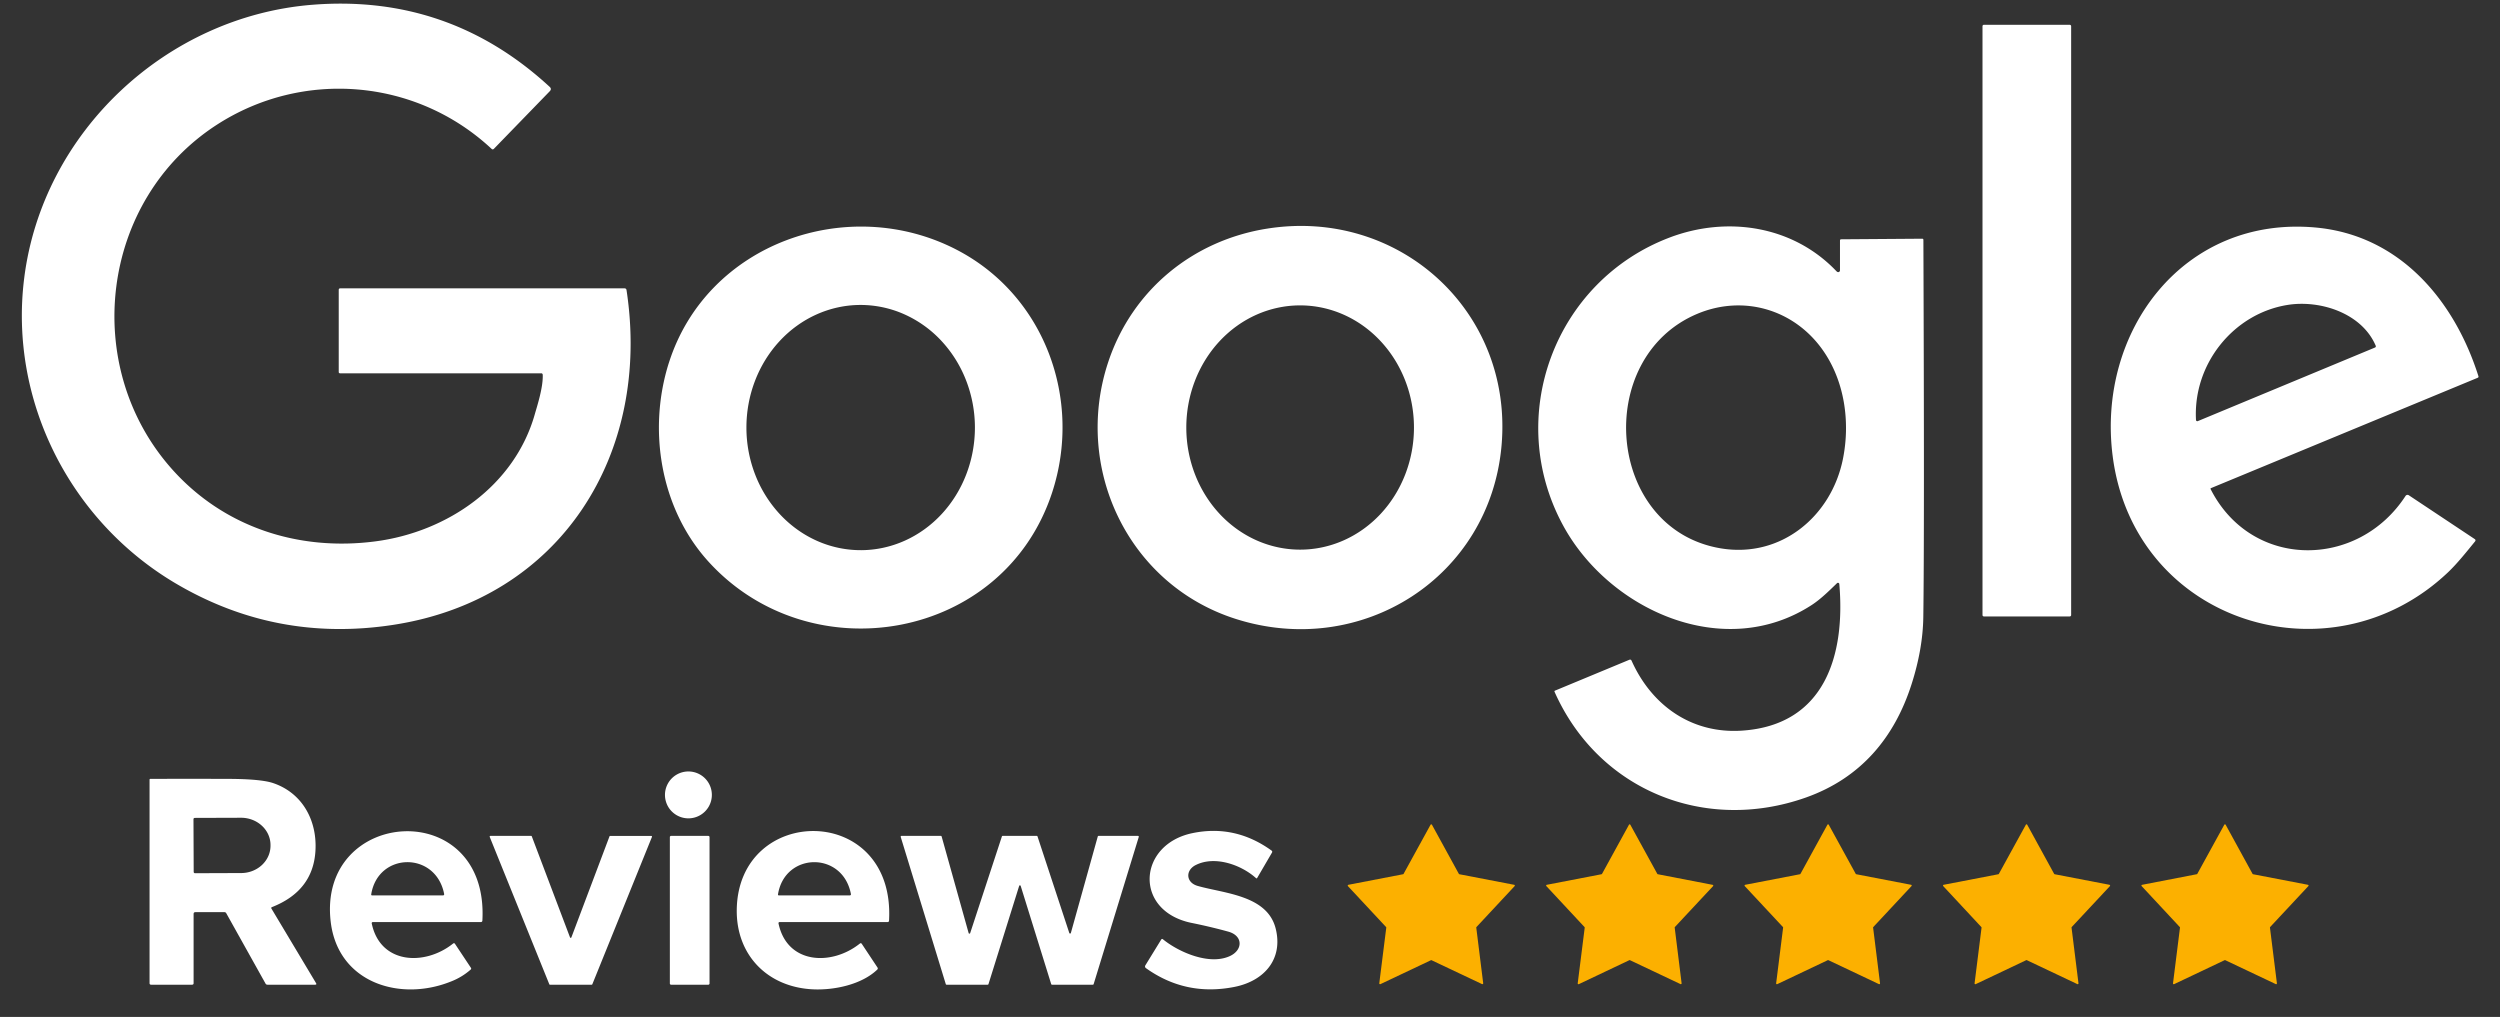
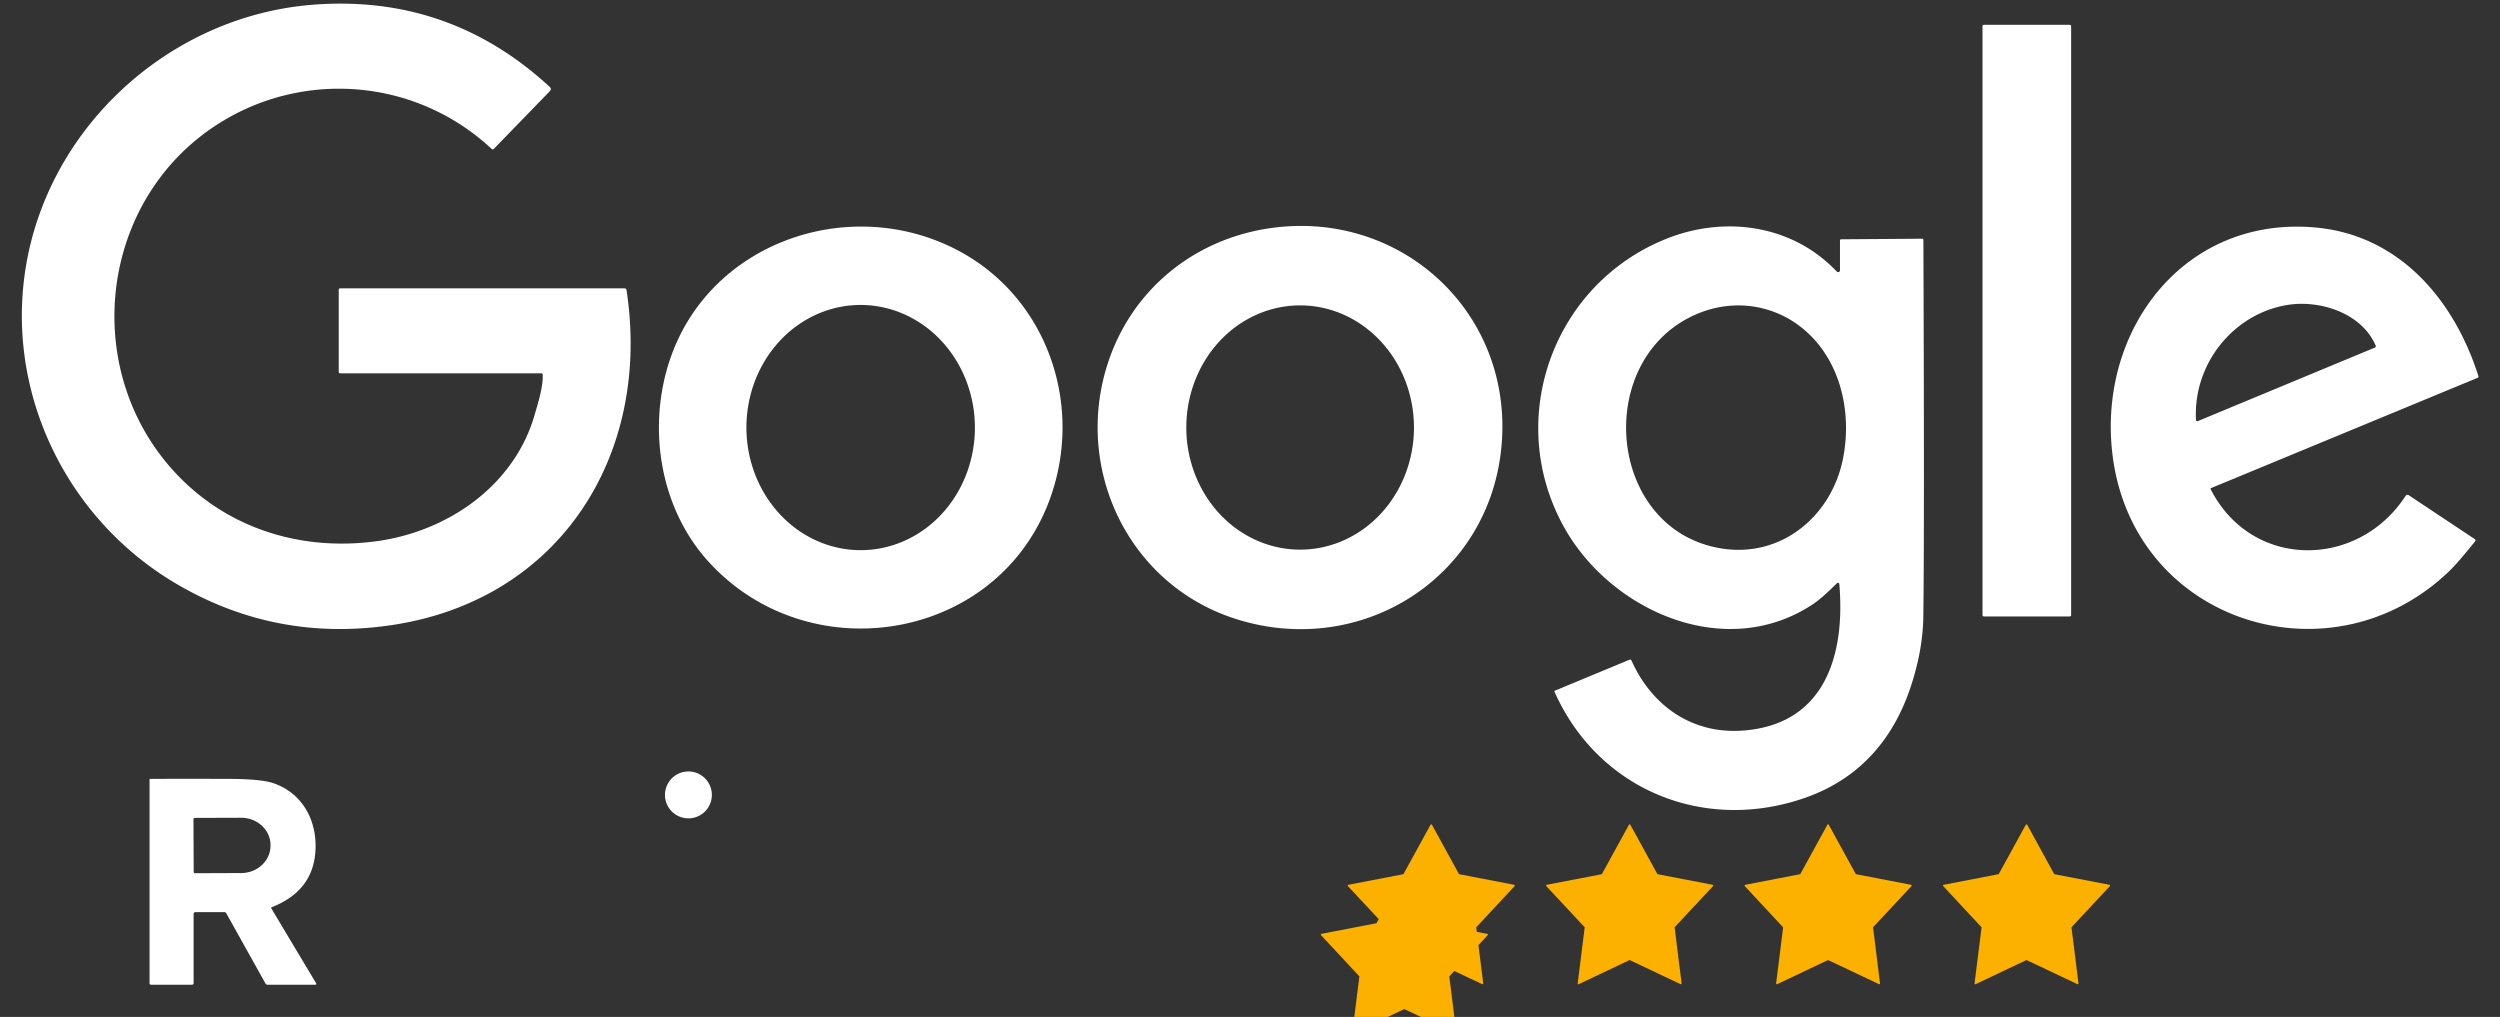
<svg xmlns="http://www.w3.org/2000/svg" width="118" height="48" fill="none">
  <rect width="100%" height="100%" fill="#333333" stroke="none" />
  <path fill="#fff" d="M25.536 17.62h-9.49a.059.059 0 0 1-.058-.06v-3.876c0-.05.024-.074.074-.074h13.42a.089.089 0 0 1 .089.076c1.181 7.722-3.084 14.59-11.008 15.807-3.67.564-7.084-.083-10.243-1.94C3.304 24.605.417 18.905 1.142 13.13 2.005 6.238 7.85.773 14.748.225c4.294-.34 8.025.95 11.196 3.874.072.067.074.135.006.206l-2.636 2.717c-.037.038-.075.039-.114.002-3.573-3.333-8.921-3.753-12.969-1.133-5.511 3.567-6.435 11.412-2.106 16.26 2.426 2.718 5.945 3.879 9.59 3.402 3.412-.445 6.573-2.634 7.527-6 .112-.393.396-1.264.375-1.855-.001-.052-.028-.079-.08-.079ZM97.693 1.17H93.64a.066.066 0 0 0-.066.066V29.03c0 .037.03.066.066.066h4.053c.036 0 .065-.03.065-.066V1.236a.066.066 0 0 0-.065-.065ZM59.805 10.792c6.222-.99 11.62 3.895 11.069 10.227-.542 6.235-6.611 10.089-12.554 8.192-5.09-1.624-7.678-7.144-6.005-12.142 1.131-3.377 3.983-5.72 7.49-6.277Zm1.561 15.151c1.425 0 2.792-.607 3.8-1.688 1.007-1.081 1.573-2.547 1.573-4.076 0-1.53-.566-2.995-1.574-4.076-1.007-1.082-2.374-1.689-3.799-1.689-1.425 0-2.791.607-3.799 1.688-1.007 1.082-1.573 2.548-1.573 4.077s.566 2.995 1.573 4.076c1.008 1.081 2.374 1.688 3.8 1.688ZM31.575 17.114c1.801-5.647 8.46-7.978 13.575-5.328 4.167 2.157 5.95 7.078 4.508 11.47-2.294 6.978-11.38 8.553-16.204 3.268-2.285-2.502-2.892-6.234-1.88-9.41Zm9.068 8.854c1.43-.005 2.8-.62 3.807-1.708 1.008-1.089 1.57-2.563 1.566-4.098a6.156 6.156 0 0 0-.419-2.213 5.834 5.834 0 0 0-1.175-1.873 5.384 5.384 0 0 0-1.754-1.248 5.073 5.073 0 0 0-2.065-.434c-1.43.005-2.8.62-3.807 1.708-1.008 1.09-1.57 2.563-1.565 4.098.002.76.145 1.512.418 2.213a5.833 5.833 0 0 0 1.175 1.873c.503.536 1.099.96 1.754 1.249a5.074 5.074 0 0 0 2.065.433ZM86.706 27.527c-.374.363-.77.753-1.185 1.024-4.147 2.702-9.562.242-11.731-3.728-2.812-5.145-.41-11.55 5.013-13.61 2.706-1.028 5.812-.572 7.866 1.577a.22.22 0 0 0 .056.046.084.084 0 0 0 .082-.004.085.085 0 0 0 .04-.071v-1.406c0-.04.02-.06.06-.06l3.82-.028c.038 0 .057.019.057.058.035 9.265.033 15.198-.004 17.796-.014 1.002-.198 2.058-.552 3.167-.812 2.545-2.413 4.441-4.99 5.355-4.78 1.692-9.802-.347-11.866-4.996a.036.036 0 0 1 0-.027.036.036 0 0 1 .019-.02l3.51-1.457c.05-.021.087-.007.11.043.952 2.125 2.845 3.458 5.212 3.3 3.922-.263 4.88-3.579 4.593-6.918a.064.064 0 0 0-.079-.058.065.065 0 0 0-.031.017Zm.277-5.849c.355-1.744.09-3.692-.958-5.168-1.362-1.92-3.75-2.603-5.906-1.7-4.957 2.078-4.315 10.166 1.102 11.072 2.83.473 5.21-1.497 5.762-4.204ZM104.341 23.086c1.937 3.812 6.961 3.774 9.201.322a.112.112 0 0 1 .154-.032l3.115 2.071a.083.083 0 0 1 .021.02.088.088 0 0 1 .01.028c.001.01.001.02-.002.03a.068.068 0 0 1-.014.026c-.409.499-.838 1.043-1.283 1.465-5.556 5.266-14.822 2.376-15.826-5.497-.75-5.886 3.349-11.358 9.596-10.779 3.96.368 6.536 3.438 7.668 7.013.012.038 0 .065-.038.08l-12.586 5.207a.034.034 0 0 0-.018.02.021.021 0 0 0-.002.013c0 .004.001.009.004.013Zm3.643-8.695c-2.555.404-4.479 2.781-4.333 5.433a.057.057 0 0 0 .029.048.061.061 0 0 0 .056.005l8.356-3.47c.045-.018.058-.05.039-.095-.663-1.543-2.629-2.161-4.147-1.921ZM32.493 38.626a1.106 1.106 0 1 0 0-2.213 1.106 1.106 0 0 0 0 2.213ZM12.814 42.889l2.102 3.513c.031.05.016.076-.043.076h-2.249a.1.1 0 0 1-.092-.054l-1.852-3.318a.096.096 0 0 0-.09-.052H9.225c-.058 0-.087.029-.087.087v3.263c0 .05-.025.074-.073.074H7.132c-.049 0-.073-.025-.073-.074v-9.606c0-.009.003-.018.01-.025a.035.035 0 0 1 .025-.01c1.217-.004 2.435-.004 3.652 0 1.042.002 1.754.068 2.138.196 1.397.468 2.097 1.782 2.004 3.22-.08 1.25-.763 2.129-2.048 2.635-.039.014-.047.04-.026.075Zm-3.682-4.222.01 2.486a.062.062 0 0 0 .061.063l2.18-.008c.369 0 .722-.138.981-.38.26-.243.405-.571.404-.913v-.033c0-.17-.037-.337-.107-.493a1.289 1.289 0 0 0-.303-.417 1.402 1.402 0 0 0-.452-.278 1.484 1.484 0 0 0-.532-.096l-2.18.007a.062.062 0 0 0-.062.062Z" />
-   <path fill="#FCB000" d="m66.25 41.244 1.271-2.314a.038.038 0 0 1 .034-.02.038.038 0 0 1 .034.02l1.268 2.314a.038.038 0 0 0 .026.02l2.585.498a.038.038 0 0 1 .03.026.038.038 0 0 1-.01.039l-1.797 1.927a.038.038 0 0 0-.011.03l.327 2.625a.04.04 0 0 1-.016.036.04.04 0 0 1-.04.004l-2.38-1.126a.039.039 0 0 0-.033 0l-2.38 1.127a.04.04 0 0 1-.04-.004.038.038 0 0 1-.016-.036l.33-2.625a.038.038 0 0 0-.011-.03l-1.797-1.928a.04.04 0 0 1-.009-.039.038.038 0 0 1 .03-.026l2.58-.498a.037.037 0 0 0 .026-.02Zm9.367 0 1.27-2.315a.037.037 0 0 1 .033-.02.038.038 0 0 1 .032.02l1.272 2.316a.038.038 0 0 0 .026.019l2.586.5a.037.037 0 0 1 .03.044.037.037 0 0 1-.01.018l-1.8 1.928a.036.036 0 0 0-.009.014.036.036 0 0 0-.001.016l.326 2.627a.038.038 0 0 1-.053.039l-2.383-1.129a.037.037 0 0 0-.033 0l-2.38 1.13a.038.038 0 0 1-.04-.003.037.037 0 0 1-.012-.016c-.003-.006-.004-.013-.003-.02l.33-2.625a.037.037 0 0 0-.01-.03l-1.8-1.933a.036.036 0 0 1-.008-.017.036.036 0 0 1 0-.02.037.037 0 0 1 .03-.025l2.58-.498a.037.037 0 0 0 .026-.019Zm9.366 0 1.27-2.315a.037.037 0 0 1 .033-.02.037.037 0 0 1 .032.02l1.272 2.316a.036.036 0 0 0 .01.012c.005.003.01.006.016.007l2.586.498a.037.037 0 0 1 .02.062l-1.801 1.93a.037.037 0 0 0-.01.03l.327 2.627a.038.038 0 0 1-.054.039l-2.382-1.129a.037.037 0 0 0-.033 0l-2.381 1.13a.037.037 0 0 1-.054-.038l.329-2.628a.037.037 0 0 0-.01-.03l-1.8-1.93a.038.038 0 0 1 .003-.054.037.037 0 0 1 .018-.009l2.583-.498a.038.038 0 0 0 .026-.019Zm9.365 0 1.272-2.316a.038.038 0 0 1 .033-.02.037.037 0 0 1 .032.02l1.27 2.317a.037.037 0 0 0 .025.019l2.587.498a.037.037 0 0 1 .03.045.036.036 0 0 1-.008.017l-1.802 1.93a.037.037 0 0 0-.01.03l.327 2.627a.038.038 0 0 1-.054.039l-2.382-1.129a.037.037 0 0 0-.033 0l-2.381 1.13a.037.037 0 0 1-.051-.019c-.003-.006-.004-.013-.003-.02l.329-2.625a.037.037 0 0 0-.01-.03l-1.799-1.933a.036.036 0 0 1-.009-.017.036.036 0 0 1 .001-.02.037.037 0 0 1 .03-.025l2.58-.498a.036.036 0 0 0 .016-.007.036.036 0 0 0 .01-.012Zm9.366 0 1.272-2.316a.04.04 0 0 1 .013-.014.04.04 0 0 1 .019-.005c.007 0 .014.002.019.005a.035.035 0 0 1 .014.014l1.269 2.317a.05.05 0 0 0 .011.012c.005.003.01.006.015.007l2.587.498a.037.037 0 0 1 .029.025.033.033 0 0 1 .001.02.03.03 0 0 1-.009.017l-1.802 1.93a.042.042 0 0 0-.009.015c-.001.005-.002.01-.001.016l.328 2.626a.034.034 0 0 1-.003.02.035.035 0 0 1-.031.023c-.007 0-.014-.001-.02-.004l-2.382-1.129a.039.039 0 0 0-.033 0l-2.381 1.13a.038.038 0 0 1-.039-.003.047.047 0 0 1-.013-.016.045.045 0 0 1-.002-.02l.329-2.625a.03.03 0 0 0-.002-.017.028.028 0 0 0-.008-.014l-1.799-1.932a.03.03 0 0 1-.009-.017.037.037 0 0 1 .03-.044l2.582-.5a.032.032 0 0 0 .014-.006.028.028 0 0 0 .011-.012Z" />
-   <path fill="#fff" d="M17.545 43.582c.397 1.928 2.498 2.024 3.838.956.038-.03.07-.024.095.015l.748 1.126c.021.03.018.06-.01.085a3.091 3.091 0 0 1-.935.565c-2.403.966-5.324.06-5.67-2.81-.65-5.413 7.476-5.98 7.158-.072-.002.05-.029.075-.08.075h-5.094a.051.051 0 0 0-.022.005.051.051 0 0 0-.027.033.05.05 0 0 0 0 .022Zm3.418-1.392c-.4-2.023-3.12-1.972-3.441.02-.005.036.01.053.045.053h3.335c.05 0 .07-.024.06-.073Zm15.782 1.392c.4 1.928 2.495 2.025 3.838.956.038-.03.07-.024.096.015l.736 1.11c.026.038.023.072-.01.104-.741.71-2.038.976-3.028.93-2.15-.1-3.631-1.618-3.602-3.76.07-5.012 7.494-5.054 7.188.515-.003.047-.028.07-.075.07h-5.095a.049.049 0 0 0-.047.038.049.049 0 0 0 0 .022Zm3.417-1.391c-.39-2.022-3.118-1.974-3.44.02-.005.035.01.052.044.052h3.336c.05 0 .069-.024.06-.072Zm16.274-1.36c-.494.251-.462.826.094.984 1.258.36 3.29.438 3.683 2.017.36 1.448-.55 2.47-1.938 2.748-1.538.307-2.935.012-4.191-.887a.095.095 0 0 1-.025-.125l.747-1.216c.024-.039.053-.044.088-.015.758.616 2.196 1.233 3.155.79.615-.282.632-.95-.06-1.15a25.614 25.614 0 0 0-1.763-.419c-2.726-.571-2.526-3.703.062-4.235 1.34-.277 2.582-.003 3.726.821.038.027.045.06.022.101l-.699 1.198a.032.032 0 0 1-.024.016.034.034 0 0 1-.028-.01c-.698-.63-1.946-1.076-2.85-.617ZM26.97 44.243l1.798-4.766a.035.035 0 0 1 .033-.022h1.939a.035.035 0 0 1 .032.048l-2.814 6.954a.035.035 0 0 1-.033.022h-1.965a.035.035 0 0 1-.033-.022l-2.812-6.954a.036.036 0 0 1 .003-.033.035.035 0 0 1 .028-.016h1.923a.035.035 0 0 1 .032.023l1.803 4.766a.035.035 0 0 0 .066 0ZM33.432 39.454h-1.756a.059.059 0 0 0-.059.058v6.907c0 .033.026.06.059.06h1.756a.059.059 0 0 0 .058-.06v-6.907a.059.059 0 0 0-.058-.058ZM46.62 46.478h-1.943a.038.038 0 0 1-.036-.027l-2.127-6.947a.04.04 0 0 1-.002-.018.04.04 0 0 1 .007-.017.038.038 0 0 1 .032-.015h1.857a.038.038 0 0 1 .037.028l1.274 4.557a.038.038 0 0 0 .036.029.04.04 0 0 0 .023-.007.04.04 0 0 0 .015-.02l1.496-4.56a.038.038 0 0 1 .014-.02.038.038 0 0 1 .022-.007h1.61c.008 0 .016.002.023.007a.039.039 0 0 1 .013.02l1.5 4.557a.039.039 0 0 0 .074-.002l1.27-4.554a.038.038 0 0 1 .038-.028h1.86a.039.039 0 0 1 .031.015.039.039 0 0 1 .006.035l-2.13 6.947a.039.039 0 0 1-.036.027h-1.93a.039.039 0 0 1-.037-.027l-1.44-4.635a.038.038 0 0 0-.036-.027.038.038 0 0 0-.037.027l-1.448 4.635a.039.039 0 0 1-.036.027Z" />
+   <path fill="#FCB000" d="m66.25 41.244 1.271-2.314a.038.038 0 0 1 .034-.02.038.038 0 0 1 .034.02l1.268 2.314a.038.038 0 0 0 .026.02l2.585.498a.038.038 0 0 1 .03.026.038.038 0 0 1-.01.039l-1.797 1.927a.038.038 0 0 0-.011.03l.327 2.625a.04.04 0 0 1-.016.036.04.04 0 0 1-.04.004l-2.38-1.126a.039.039 0 0 0-.033 0l-2.38 1.127a.04.04 0 0 1-.04-.004.038.038 0 0 1-.016-.036l.33-2.625a.038.038 0 0 0-.011-.03l-1.797-1.928a.04.04 0 0 1-.009-.039.038.038 0 0 1 .03-.026l2.58-.498a.037.037 0 0 0 .026-.02Za.037.037 0 0 1 .033-.02.038.038 0 0 1 .032.02l1.272 2.316a.038.038 0 0 0 .026.019l2.586.5a.037.037 0 0 1 .03.044.037.037 0 0 1-.01.018l-1.8 1.928a.036.036 0 0 0-.009.014.036.036 0 0 0-.001.016l.326 2.627a.038.038 0 0 1-.053.039l-2.383-1.129a.037.037 0 0 0-.033 0l-2.38 1.13a.038.038 0 0 1-.04-.003.037.037 0 0 1-.012-.016c-.003-.006-.004-.013-.003-.02l.33-2.625a.037.037 0 0 0-.01-.03l-1.8-1.933a.036.036 0 0 1-.008-.017.036.036 0 0 1 0-.02.037.037 0 0 1 .03-.025l2.58-.498a.037.037 0 0 0 .026-.019Zm9.366 0 1.27-2.315a.037.037 0 0 1 .033-.02.037.037 0 0 1 .032.02l1.272 2.316a.036.036 0 0 0 .01.012c.005.003.01.006.016.007l2.586.498a.037.037 0 0 1 .02.062l-1.801 1.93a.037.037 0 0 0-.01.03l.327 2.627a.038.038 0 0 1-.054.039l-2.382-1.129a.037.037 0 0 0-.033 0l-2.381 1.13a.037.037 0 0 1-.054-.038l.329-2.628a.037.037 0 0 0-.01-.03l-1.8-1.93a.038.038 0 0 1 .003-.054.037.037 0 0 1 .018-.009l2.583-.498a.038.038 0 0 0 .026-.019Zm9.365 0 1.272-2.316a.038.038 0 0 1 .033-.02.037.037 0 0 1 .032.02l1.27 2.317a.037.037 0 0 0 .025.019l2.587.498a.037.037 0 0 1 .03.045.036.036 0 0 1-.008.017l-1.802 1.93a.037.037 0 0 0-.01.03l.327 2.627a.038.038 0 0 1-.054.039l-2.382-1.129a.037.037 0 0 0-.033 0l-2.381 1.13a.037.037 0 0 1-.051-.019c-.003-.006-.004-.013-.003-.02l.329-2.625a.037.037 0 0 0-.01-.03l-1.799-1.933a.036.036 0 0 1-.009-.017.036.036 0 0 1 .001-.02.037.037 0 0 1 .03-.025l2.58-.498a.036.036 0 0 0 .016-.007.036.036 0 0 0 .01-.012Zm9.366 0 1.272-2.316a.04.04 0 0 1 .013-.014.04.04 0 0 1 .019-.005c.007 0 .014.002.019.005a.035.035 0 0 1 .014.014l1.269 2.317a.05.05 0 0 0 .011.012c.005.003.01.006.015.007l2.587.498a.037.037 0 0 1 .029.025.033.033 0 0 1 .001.02.03.03 0 0 1-.009.017l-1.802 1.93a.042.042 0 0 0-.009.015c-.001.005-.002.01-.001.016l.328 2.626a.034.034 0 0 1-.003.02.035.035 0 0 1-.031.023c-.007 0-.014-.001-.02-.004l-2.382-1.129a.039.039 0 0 0-.033 0l-2.381 1.13a.038.038 0 0 1-.039-.003.047.047 0 0 1-.013-.016.045.045 0 0 1-.002-.02l.329-2.625a.03.03 0 0 0-.002-.017.028.028 0 0 0-.008-.014l-1.799-1.932a.03.03 0 0 1-.009-.017.037.037 0 0 1 .03-.044l2.582-.5a.032.032 0 0 0 .014-.006.028.028 0 0 0 .011-.012Z" />
</svg>